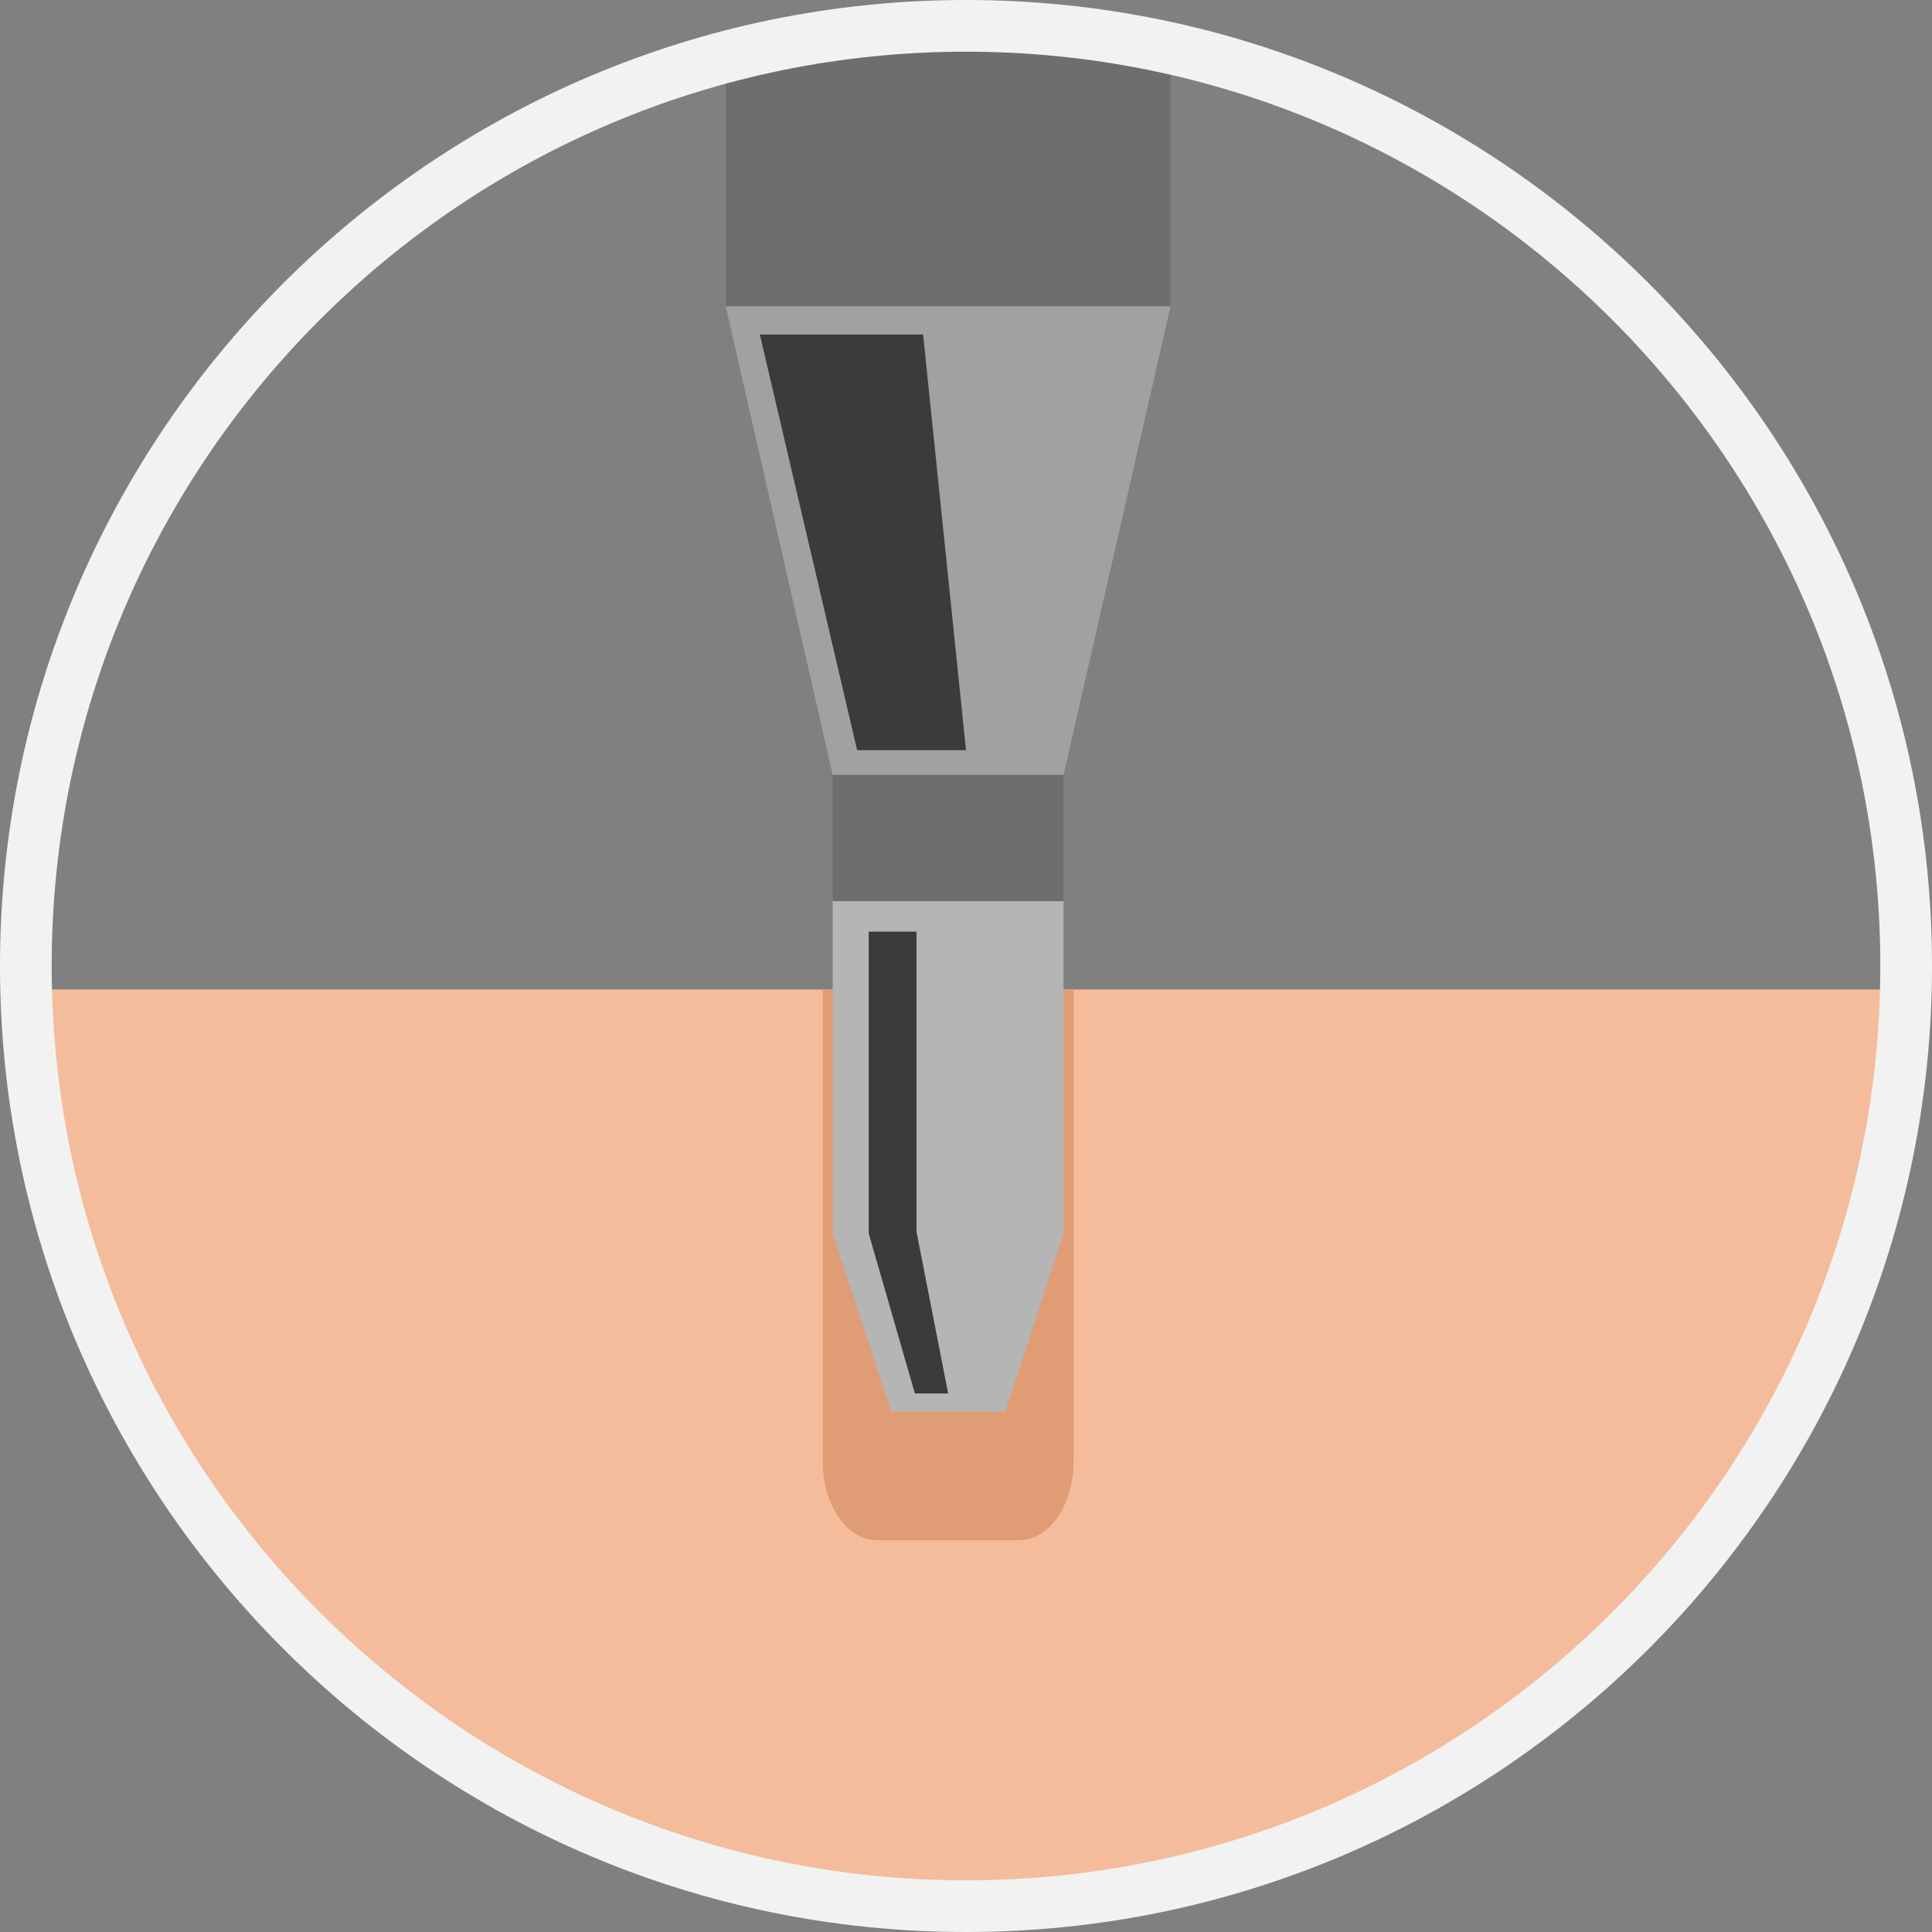
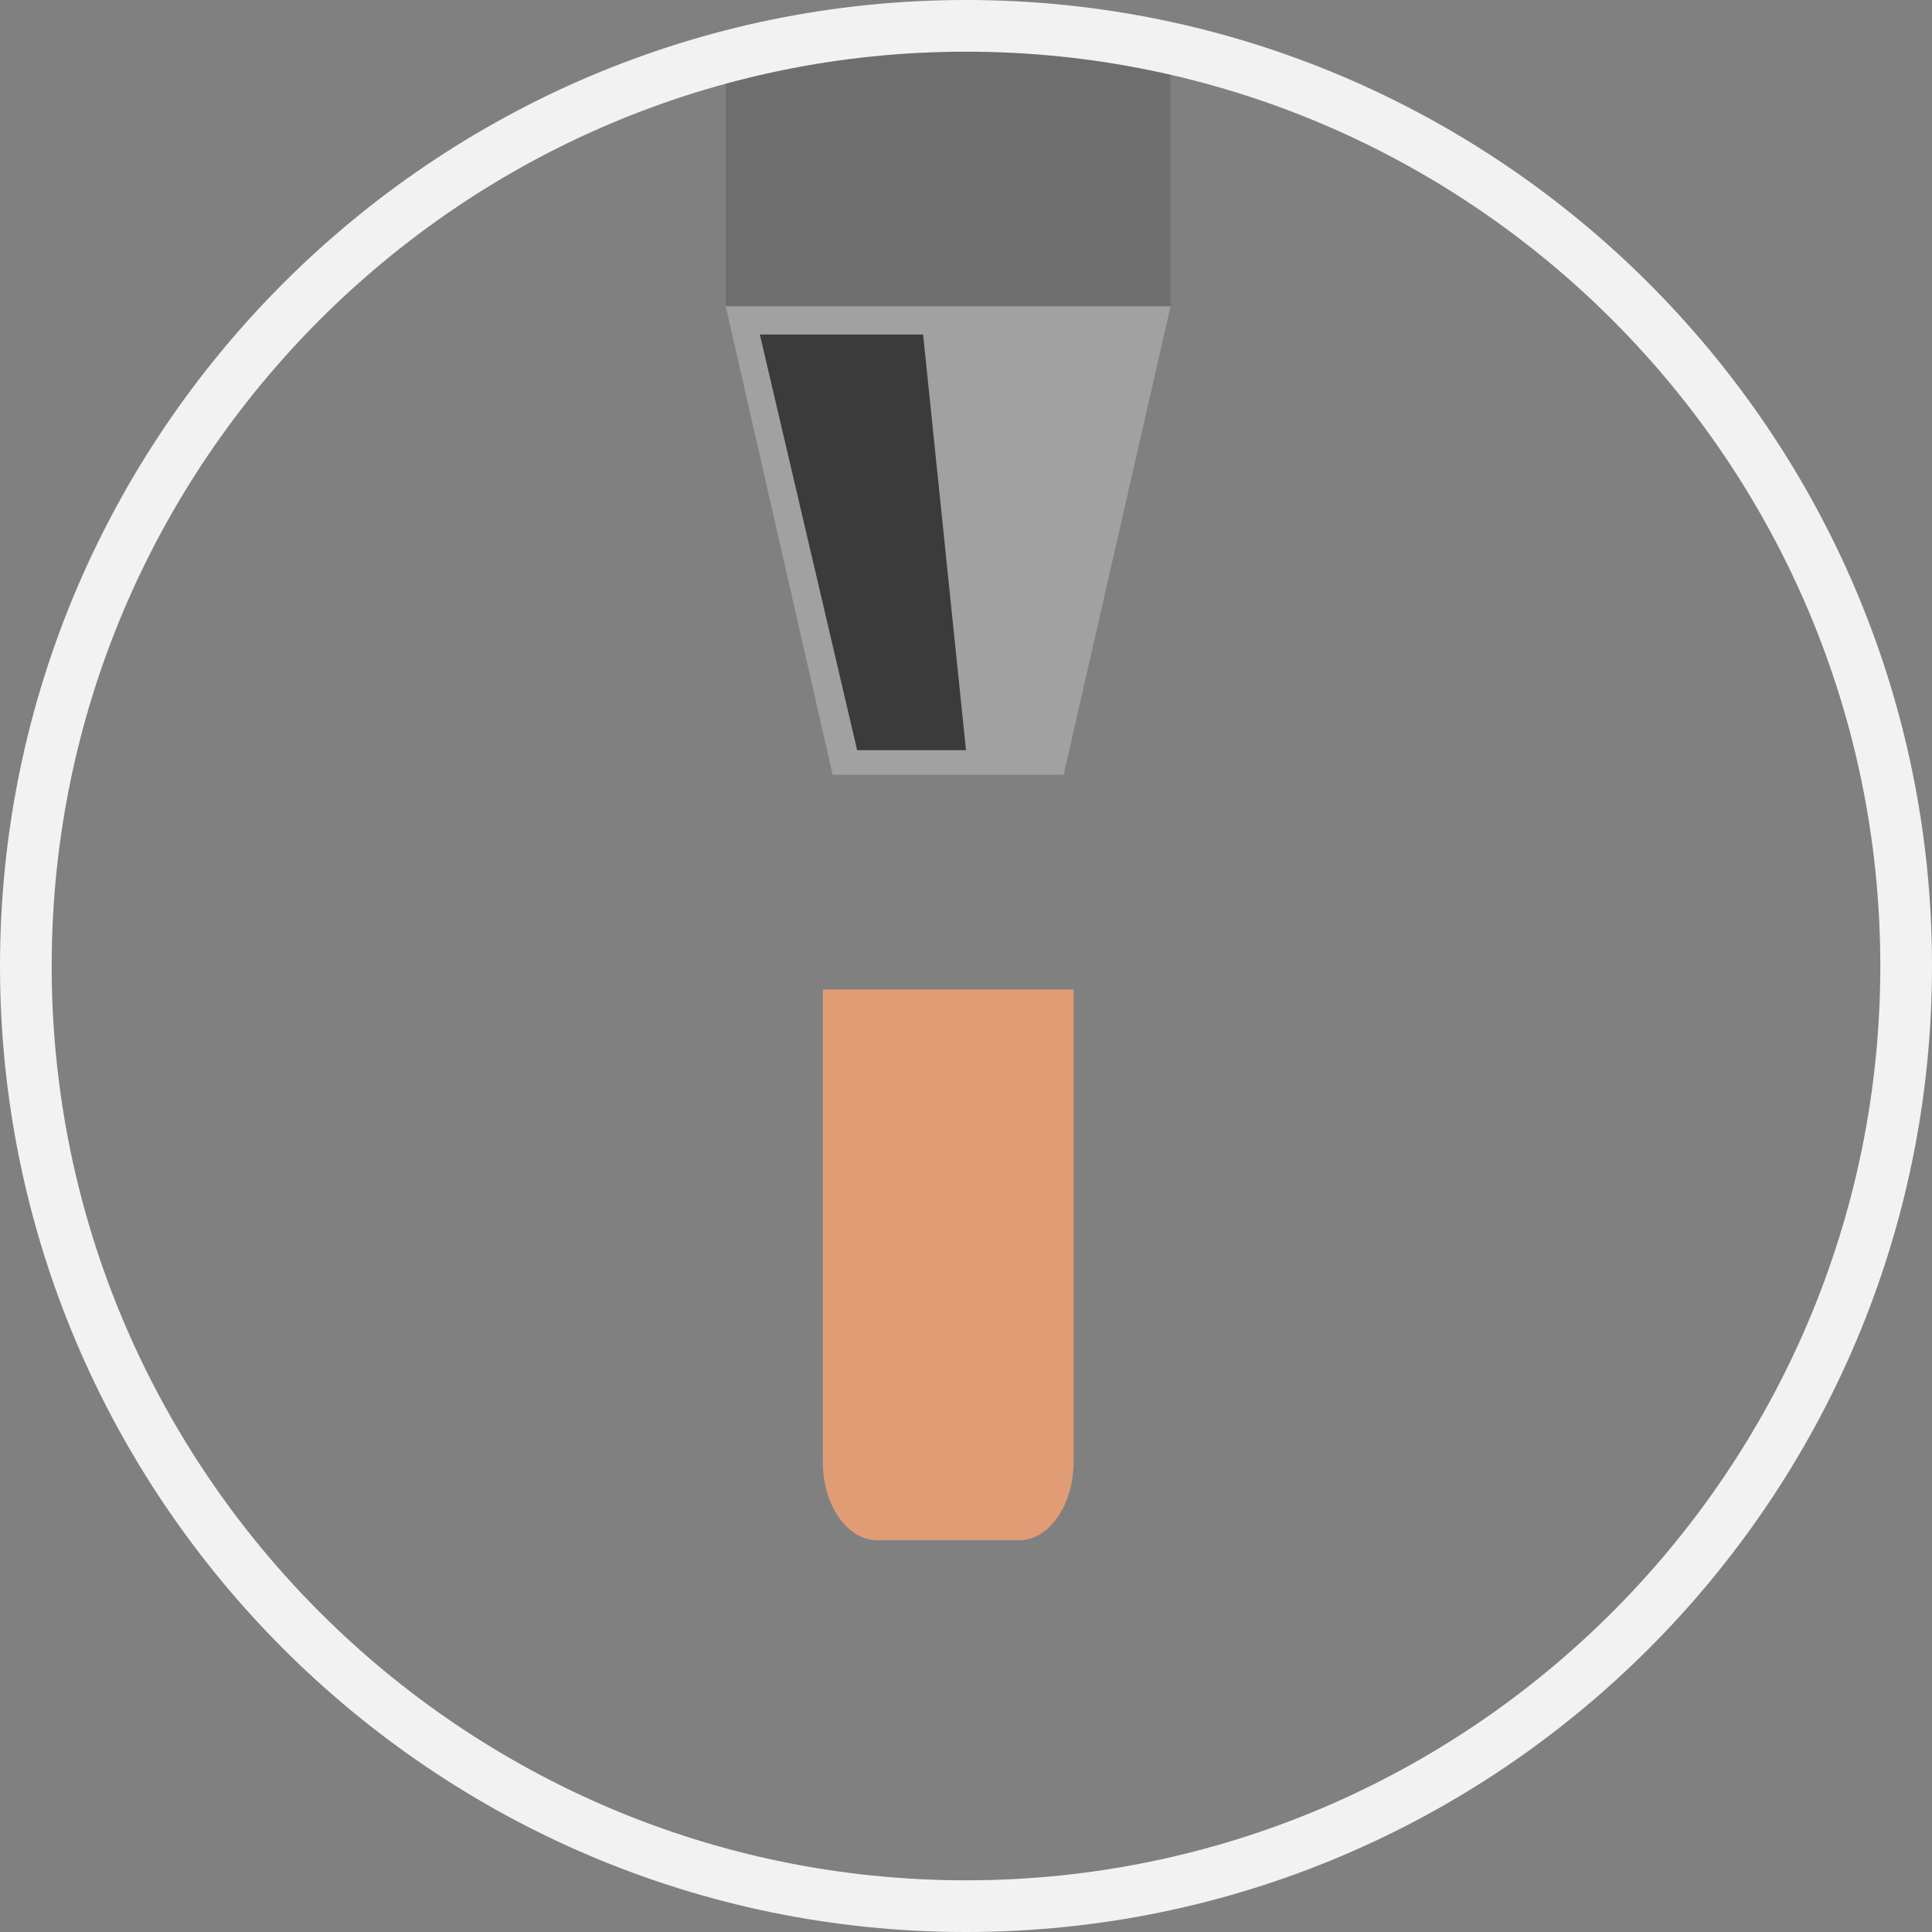
<svg xmlns="http://www.w3.org/2000/svg" viewBox="0 0 299.06 299.06">
  <rect x="0" y="0" width="299.06" height="299.06" fill="#808080" stroke="none" />
  <defs>
    <style>
      .cls-1 {
        fill: #6e6e6e;
      }

      .cls-2 {
        fill: #f2f2f2;
      }

      .cls-3 {
        fill: #3b3b3b;
      }

      .cls-4 {
        isolation: isolate;
      }

      .cls-5 {
        mix-blend-mode: screen;
      }

      .cls-6 {
        fill: #f4bc9b;
      }

      .cls-7 {
        fill: #e09c75;
      }

      .cls-8 {
        fill: #a1a1a1;
      }

      .cls-9 {
        fill: #b5b5b5;
      }
    </style>
  </defs>
  <g class="cls-4">
    <g id="Ebene_1">
-       <path d="M5.57,153.17c1.91,77.87,65.63,140.4,143.96,140.4s142.05-62.54,143.96-140.4H5.57Z" class="cls-6" />
      <path d="M127.36,153.17v73.09c0,6.72,3.77,12.16,8.43,12.16h21.96c4.65,0,8.43-5.44,8.43-12.16v-73.09h-38.81Z" class="cls-7" />
      <path d="M112.34,47.42h68.85V10.5c-23.17-9-46.13-8.74-68.85,1.34v35.59Z" class="cls-1" />
-       <rect height="51.44" width="35.74" y="139.49" x="128.89" class="cls-9" />
-       <polygon points="164.64 190.93 128.89 190.93 137.96 218.51 155.58 218.51 164.64 190.93" class="cls-9" />
-       <rect height="19.56" width="35.74" y="119.93" x="128.89" class="cls-1" />
      <polygon points="181.19 47.42 112.34 47.42 128.89 119.93 164.64 119.93 181.19 47.42" class="cls-8" />
      <path d="M149.53,299.06C67.08,299.06,0,231.98,0,149.53S67.08,0,149.53,0s149.53,67.08,149.53,149.53-67.08,149.53-149.53,149.53ZM149.53,8C71.49,8,8,71.49,8,149.53s63.49,141.53,141.53,141.53,141.53-63.49,141.53-141.53S227.57,8,149.53,8Z" class="cls-2" />
      <g class="cls-5">
-         <polygon points="134.47 144.21 134.47 190.93 141.62 215.7 146.77 215.7 141.87 190.68 141.87 144.21 134.47 144.21" class="cls-3" />
-       </g>
+         </g>
      <g class="cls-5">
        <polygon points="117.62 51.78 132.68 116.12 149.53 116.12 142.89 51.78 117.62 51.78" class="cls-3" />
      </g>
    </g>
  </g>
</svg>